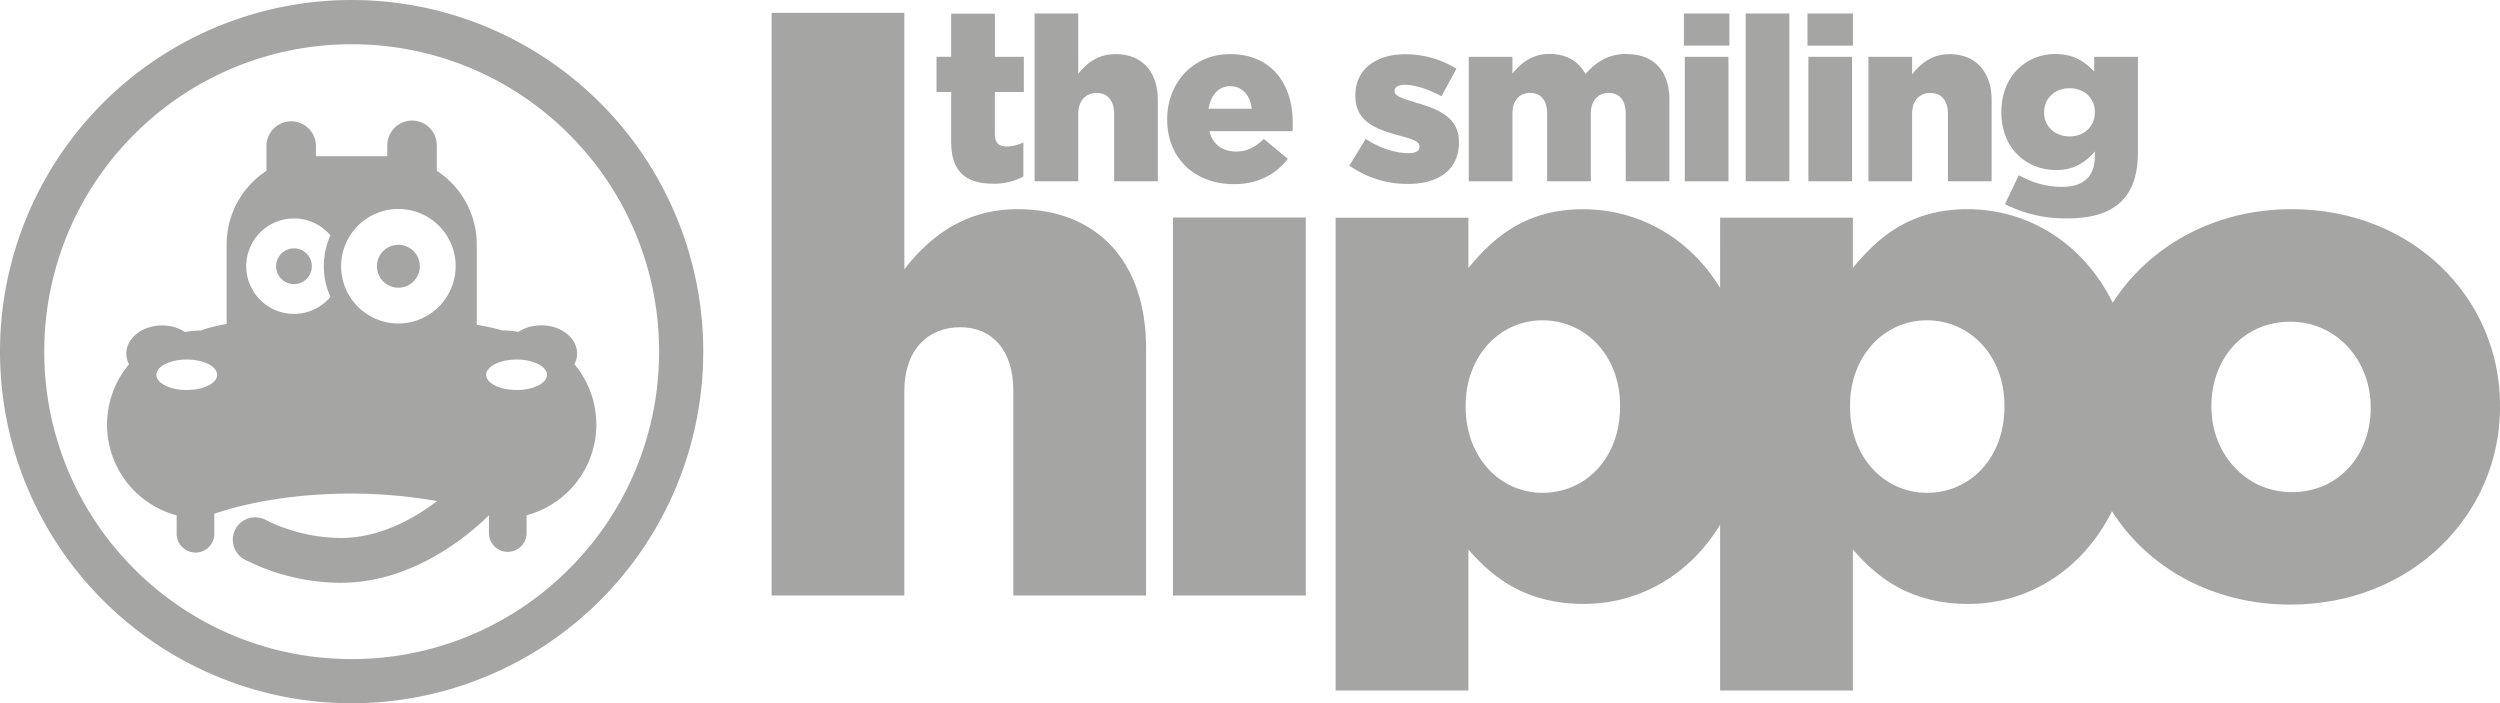
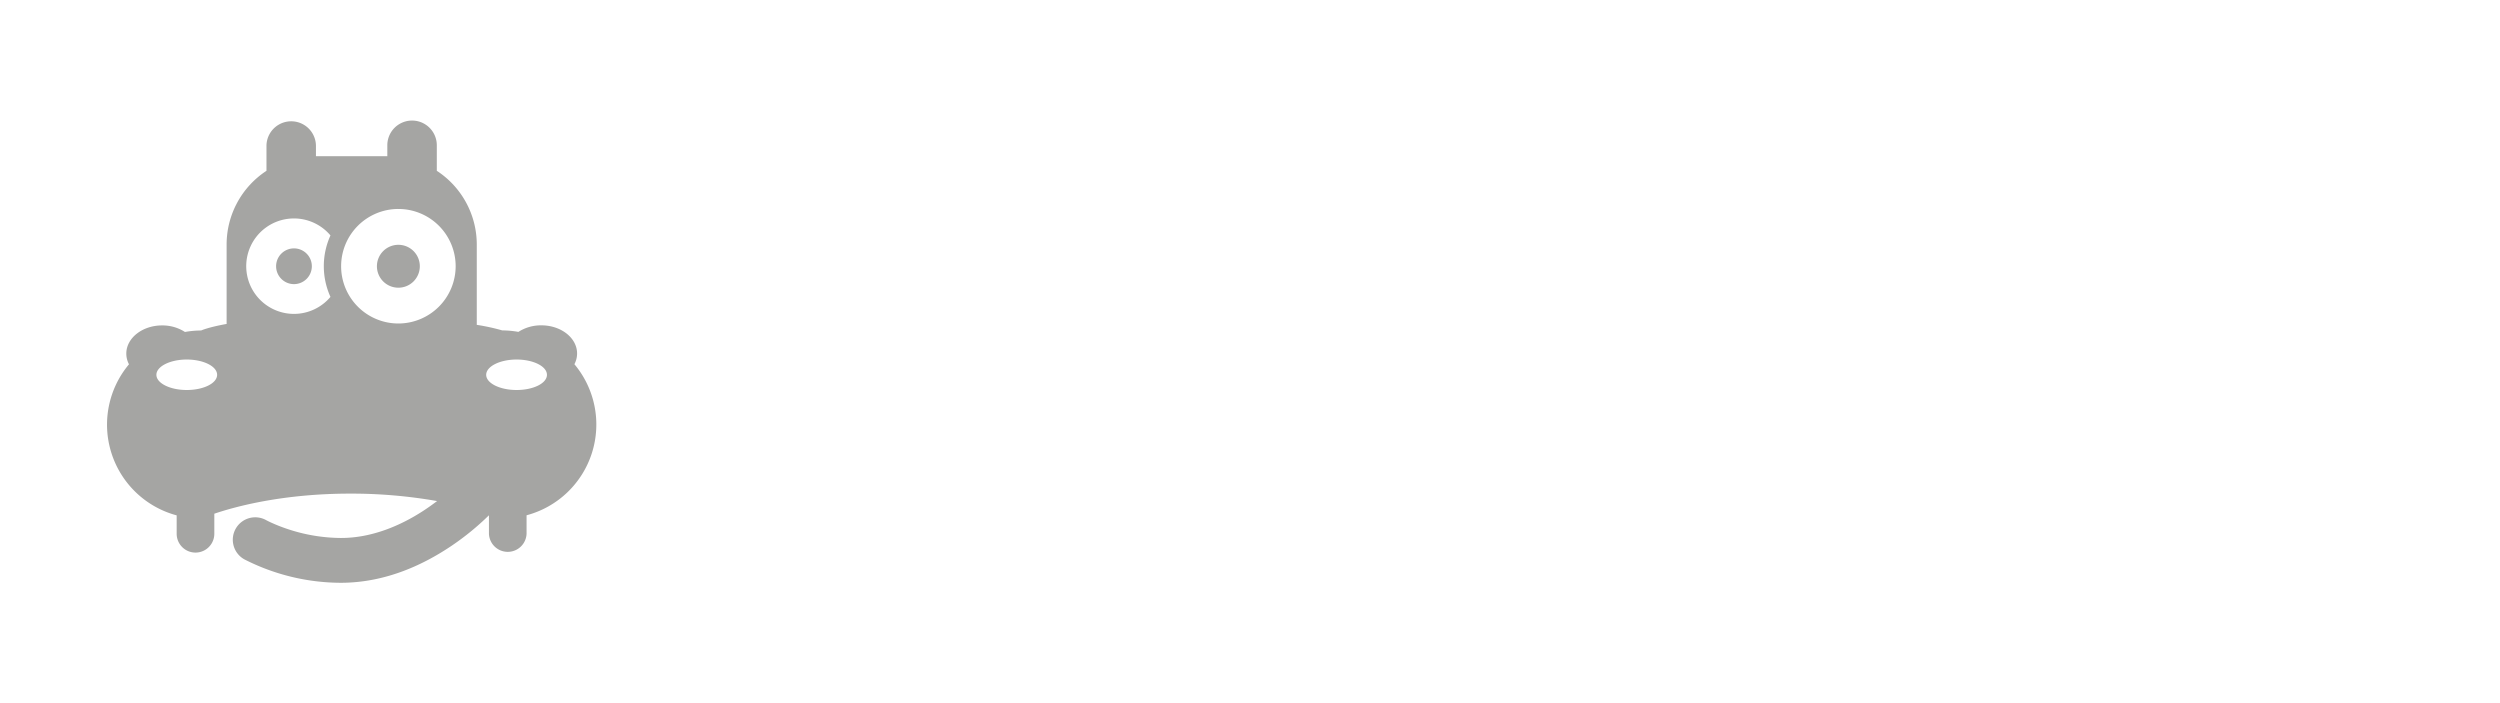
<svg xmlns="http://www.w3.org/2000/svg" viewBox="0 0 1144.67 322.04">
  <defs>
    <style>.cls-1{fill:#a5a5a3;}</style>
  </defs>
  <title>Asset 11</title>
  <g id="Layer_2" data-name="Layer 2">
    <g id="Layer_1-2" data-name="Layer 1">
-       <path class="cls-1" d="M455.53,6.25h-20V26h-6.73V42.13h6.73V65.28c0,13.57,7.16,18.83,19.16,18.83a28.61,28.61,0,0,0,13.88-3.26V65.19A17.6,17.6,0,0,1,461,67.07c-3.68,0-5.48-1.68-5.48-5.68V42.13h13.26V26H455.53Zm55.23,18.53c-8.11,0-13.36,4.32-17.06,9V6.16h-20V83h20V52.13c0-6.2,3.59-9.57,8.43-9.57s8,3.37,8,9.57V83h20V45.71C530.11,32.78,522.85,24.78,510.76,24.78Zm52.38,0c-16.83,0-28.72,13.15-28.72,29.77v.21c0,17.67,12.62,29.56,30.51,29.56,11.35,0,19.25-4.63,24.72-11.57l-11-9.15c-4.11,4-7.89,5.78-12.63,5.78-6.2,0-10.73-3.15-12.31-9.35h38.1c.09-1.38.09-2.85.09-4.11C591.85,39.19,582.81,24.78,563.14,24.78Zm-9.79,25c1-6.21,4.64-10.31,9.88-10.31,5.48,0,9.15,4,9.9,10.31Zm94.47-3c-6-1.78-9.27-2.84-9.27-5v-.21c0-1.57,1.58-2.74,4.63-2.74,4.53,0,11,2,16.82,5.26l6.86-12.62a44.49,44.49,0,0,0-23.46-6.63c-13.16,0-22.83,6.74-22.83,18.84v.21c0,11.47,8.93,15.25,20.2,18.19,6,1.68,9.15,2.64,9.15,4.85v.2c0,2-1.59,3-5,3-5.91,0-13.06-2.21-19.57-6.51L617.82,75.8a45.91,45.91,0,0,0,26.94,8.41c13.89,0,23.25-6.51,23.25-19V65C668,53.92,659.06,50,647.82,46.87Zm97.09-22.09c-8.32,0-14.1,3.57-19,9.26-3-5.9-8.84-9.26-16.41-9.26-8,0-13.26,4.32-17,9V26h-20V83h20V52c0-6.2,3.38-9.46,8.12-9.46s7.77,3.26,7.77,9.46V83h20V52c0-6.2,3.46-9.46,8.19-9.46s7.79,3.26,7.79,9.46V83h20V45.61C764.37,32.35,757,24.78,744.91,24.78ZM771.41,83h20V26h-20ZM771,20.88h20.83V6.16H771ZM799.29,83h20V6.16h-20Zm28.3-62.08h20.82V6.16H827.59ZM828,83h20V26H828Zm64.49-58.18c-8.1,0-13.36,4.52-17,9.26V26h-20V83h20V52.13c0-6.2,3.57-9.57,8.41-9.57s8,3.37,8,9.57V83h20V45.71C911.84,32.78,904.58,24.78,892.49,24.78ZM958.86,26v6.74c-4.31-4.53-9.36-8-17.88-8-13.16,0-24.62,10.09-24.62,26.51v.21c0,16.31,11.26,26.41,25.26,26.41,8.29,0,13.55-3.9,17.55-8.53v2.21c0,9-4.94,14-14.93,14a39.25,39.25,0,0,1-19.88-5.36L918,93.48a61,61,0,0,0,28.5,6.52c11.89,0,19.9-2.84,25-8s7.38-12.31,7.38-22.72V26Zm.31,25.46c0,6.32-4.83,11-11.57,11s-11.67-4.63-11.67-10.94V51.4c0-6.31,4.84-11,11.67-11S959.17,45,959.17,51.29Z" />
-       <path class="cls-1" d="M465.9,95.77c-24.64,0-40.63,13.11-51.83,27.51V5.88H353.29V272.67h60.78V178.94c0-18.87,10.88-29.11,25.59-29.11,14.41,0,24.31,10.24,24.31,29.11v93.73h60.78V159.43C524.75,120.08,502.69,95.77,465.9,95.77Zm71.18,176.9h60.79V99.61H537.08Zm512.27-176.9c-36,0-65.59,17.29-82,42.83-13.45-27.18-38.66-42.83-66.53-42.83-25.89,0-40.61,12.47-52.44,26.88v-23h-60.8V131.8c-14.09-23-37.33-36-62.78-36-25.91,0-40.63,12.47-52.46,26.88v-23h-60.8V316.16h60.8V251.57c11.21,13.1,26.55,24.95,52.78,24.95,25.25,0,48.4-13.06,62.46-36.24v75.88h60.8V251.57c11.19,13.1,26.55,24.95,52.78,24.95,27.4,0,52.32-15.41,65.84-42.44,16.23,25.57,45.72,42.75,81.7,42.75,55.65,0,96-41.27,96-90.54v-.63C1144.67,136.41,1104.69,95.77,1049.35,95.77ZM741.77,186.29c0,23.37-15.67,39.36-35.51,39.36-19.51,0-35.18-16.33-35.18-39.36v-.63c0-22.72,15.67-39,35.18-39,19.84,0,35.51,16.31,35.51,39Zm176,0c0,23.37-15.67,39.36-35.51,39.36-19.51,0-35.19-16.33-35.19-39.36v-.63c0-22.72,15.68-39,35.19-39,19.84,0,35.51,16.31,35.51,39Zm167.69.64c0,20.81-14.08,38.4-36.14,38.4-21.45,0-36.79-17.93-36.79-39v-.63c0-20.79,14.07-38.39,36.15-38.39,21.42,0,36.78,17.92,36.78,39Z" />
-       <path class="cls-1" d="M0,161A161,161,0,0,1,161,0h0A161,161,0,0,1,322,161h0A161,161,0,0,1,161,322h0A161,161,0,0,1,0,161ZM61.49,61.49A140.25,140.25,0,0,0,20.27,161h0a140.25,140.25,0,0,0,41.22,99.53h0A140.22,140.22,0,0,0,161,301.77h0a140.21,140.21,0,0,0,99.53-41.22h0A140.21,140.21,0,0,0,301.77,161h0a140.21,140.21,0,0,0-41.23-99.53h0A140.25,140.25,0,0,0,161,20.27h0A140.27,140.27,0,0,0,61.49,61.49Z" />
      <path class="cls-1" d="M263,166.76a10.5,10.5,0,0,0,1.23-4.9c0-7.12-7.32-12.9-16.36-12.9a19.13,19.13,0,0,0-10.51,3,42.94,42.94,0,0,0-7.39-.68,95.93,95.93,0,0,0-11.67-2.54V112A40.31,40.31,0,0,0,200,78.21V66.53a11.33,11.33,0,0,0-22.66,0v5H144.66v-5a11.33,11.33,0,0,0-22.65,0V78.21A40.33,40.33,0,0,0,103.76,112v36.32c-8.57,1.55-11.67,3-11.67,3a43,43,0,0,0-7.4.68,19.07,19.07,0,0,0-10.5-3c-9,0-16.36,5.78-16.36,12.9a10.5,10.5,0,0,0,1.23,4.9,43,43,0,0,0,21.83,69.17v8.42a8.62,8.62,0,0,0,17.24,0v-9.18c9.88-3.35,31.56-9.2,62.32-9.2a227.2,227.2,0,0,1,39.68,3.41c-2,1.51-4.13,3.05-6.48,4.57-10.1,6.55-23.34,12.37-37.61,12.33a78.17,78.17,0,0,1-24.62-4.18,74.7,74.7,0,0,1-7.24-2.85c-.82-.37-1.44-.68-1.82-.88l-.4-.2,0,0a10.27,10.27,0,1,0-10,17.94h0A97.76,97.76,0,0,0,156,266.84c21.16,0,38.81-8.82,51.15-17.2a122.06,122.06,0,0,0,16.72-13.71v8.42a8.62,8.62,0,0,0,17.23,0v-8.42A43,43,0,0,0,263,166.76ZM85.51,178.57c-7.67,0-13.9-3.12-13.9-6.95s6.23-7,13.9-7,13.9,3.12,13.9,7S93.19,178.57,85.51,178.57Zm49.13-34.85a21.85,21.85,0,1,1,16.67-35.92,34,34,0,0,0,0,28.14A21.85,21.85,0,0,1,134.64,143.72Zm47.77,4.4a26.22,26.22,0,1,1,26.22-26.21A26.26,26.26,0,0,1,182.41,148.12Zm54.12,30.45c-7.68,0-13.92-3.12-13.92-6.95s6.24-7,13.92-7,13.9,3.12,13.9,7S244.21,178.57,236.53,178.57ZM134.59,113.73a8.18,8.18,0,1,0,8.19,8.18A8.17,8.17,0,0,0,134.59,113.73Zm47.82-1.64a9.82,9.82,0,1,0,9.81,9.82A9.81,9.81,0,0,0,182.41,112.09Z" />
    </g>
  </g>
</svg>